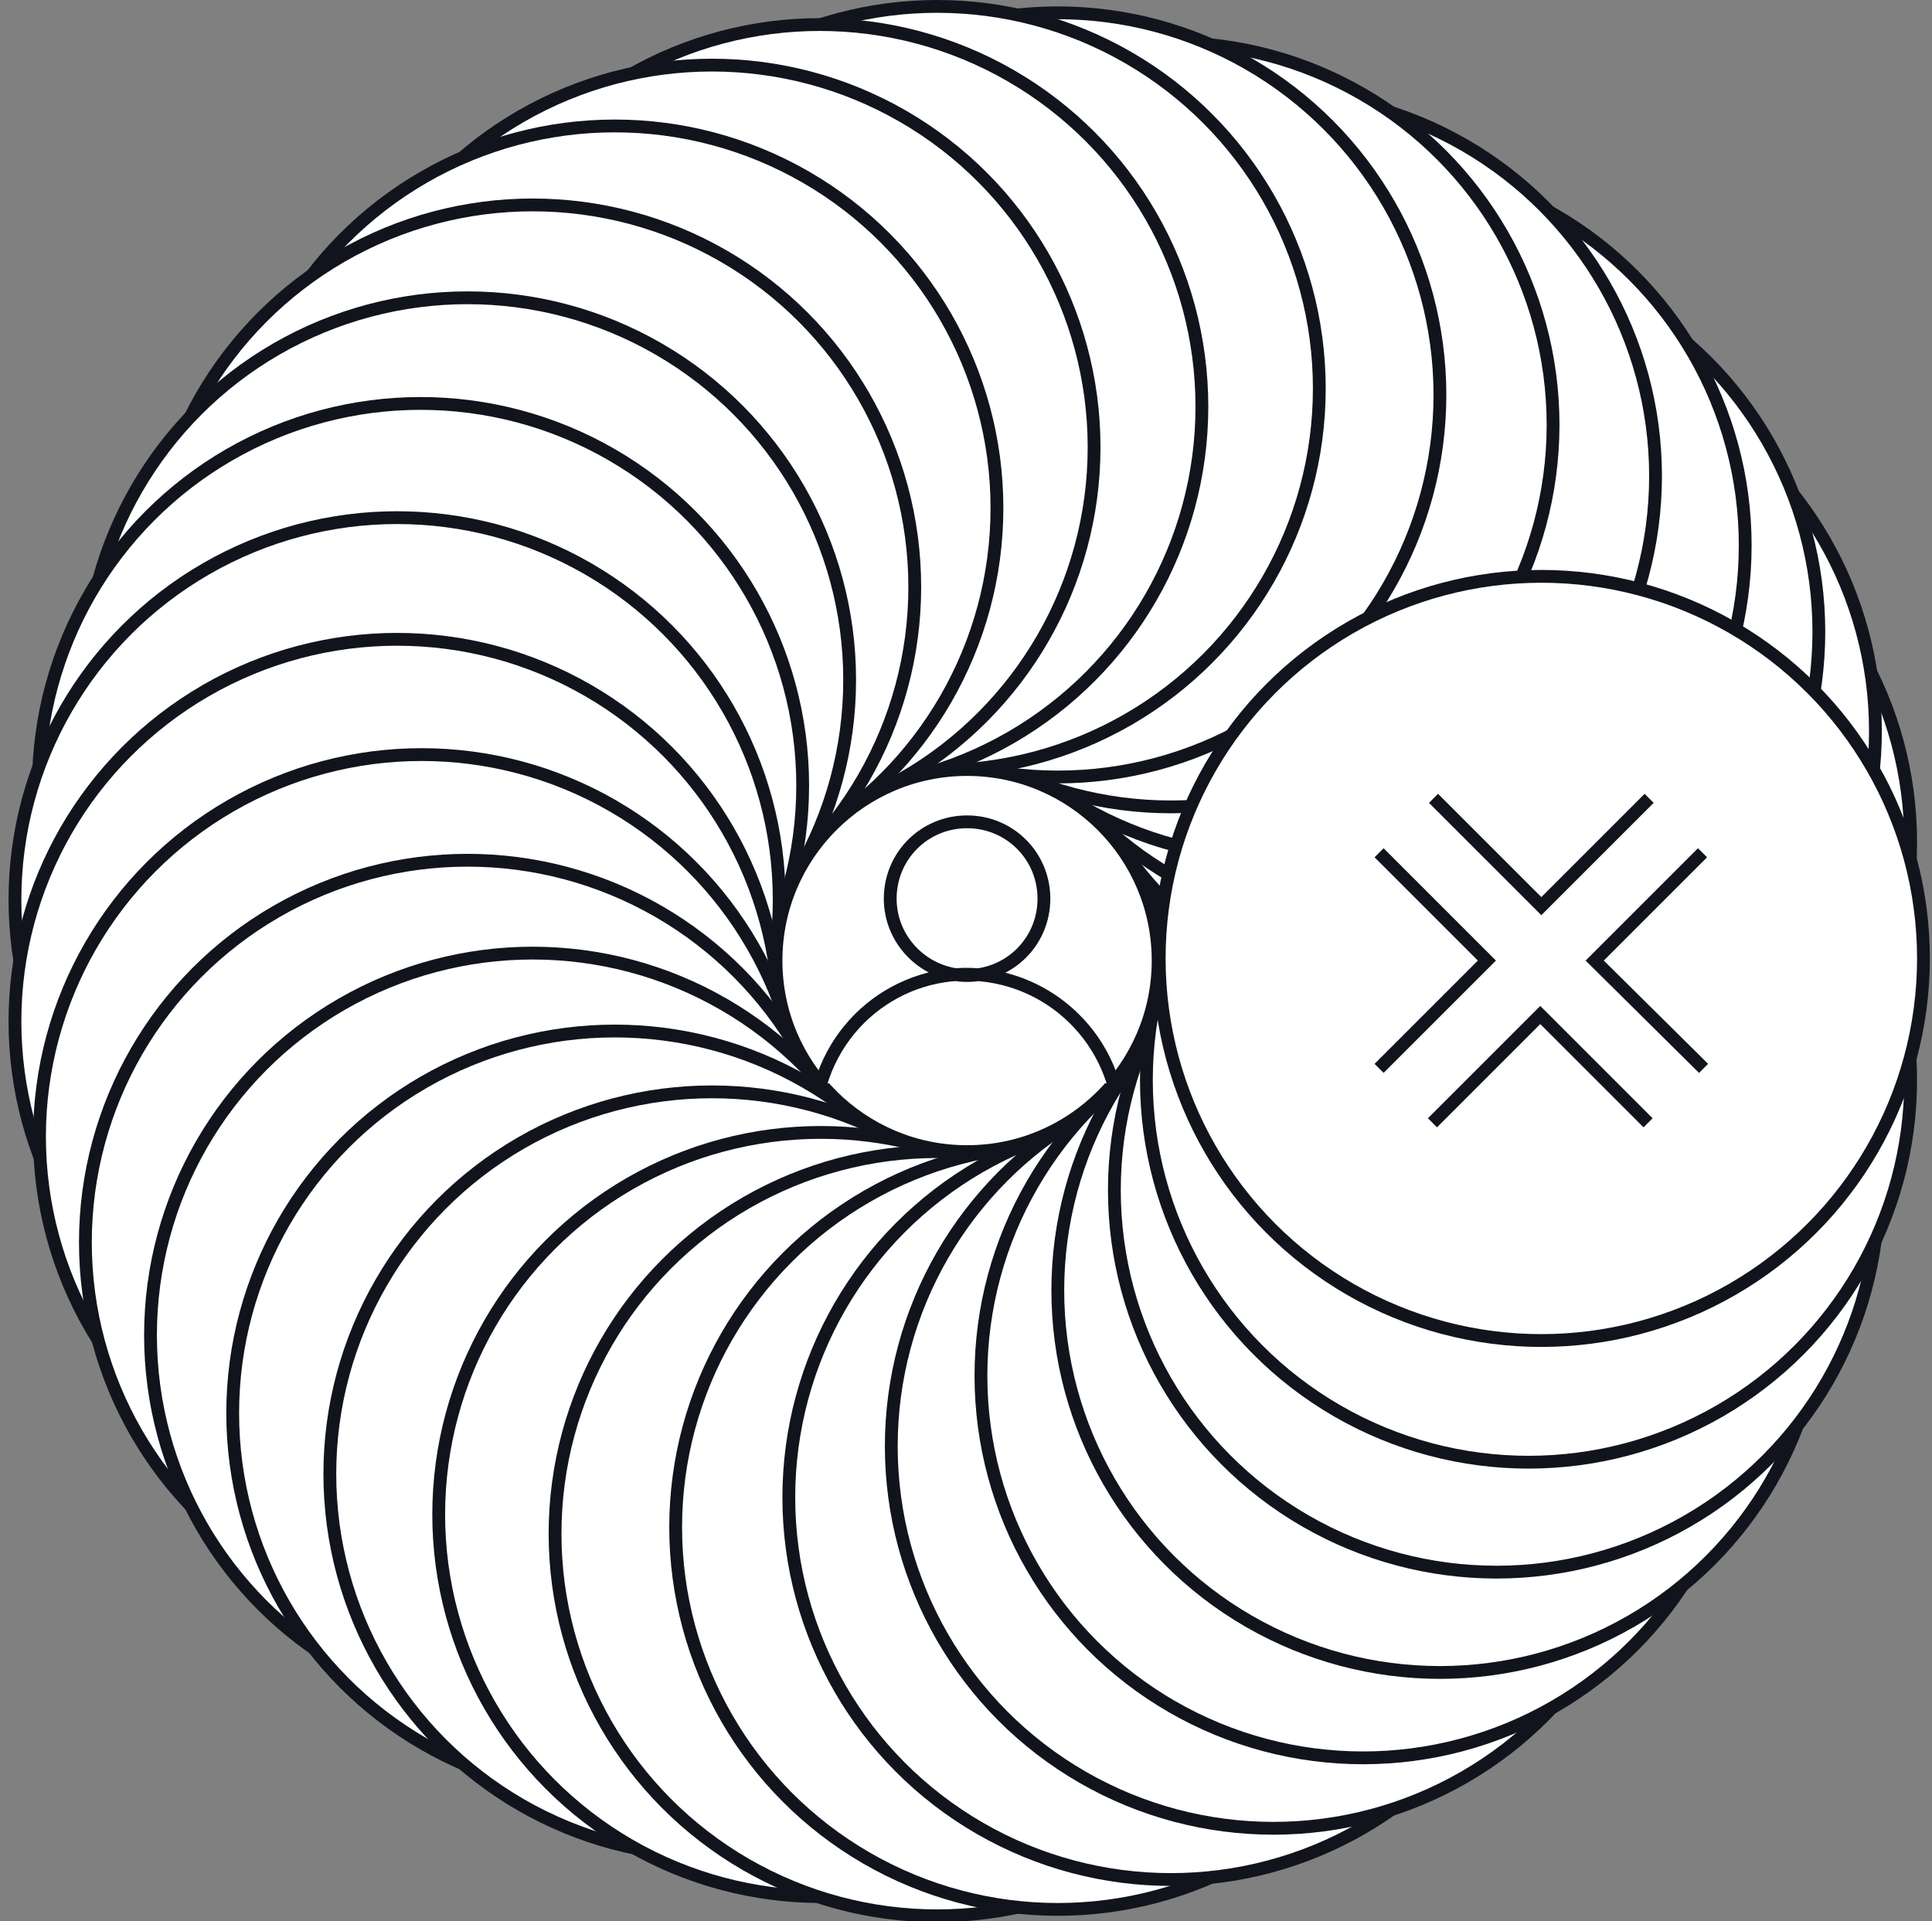
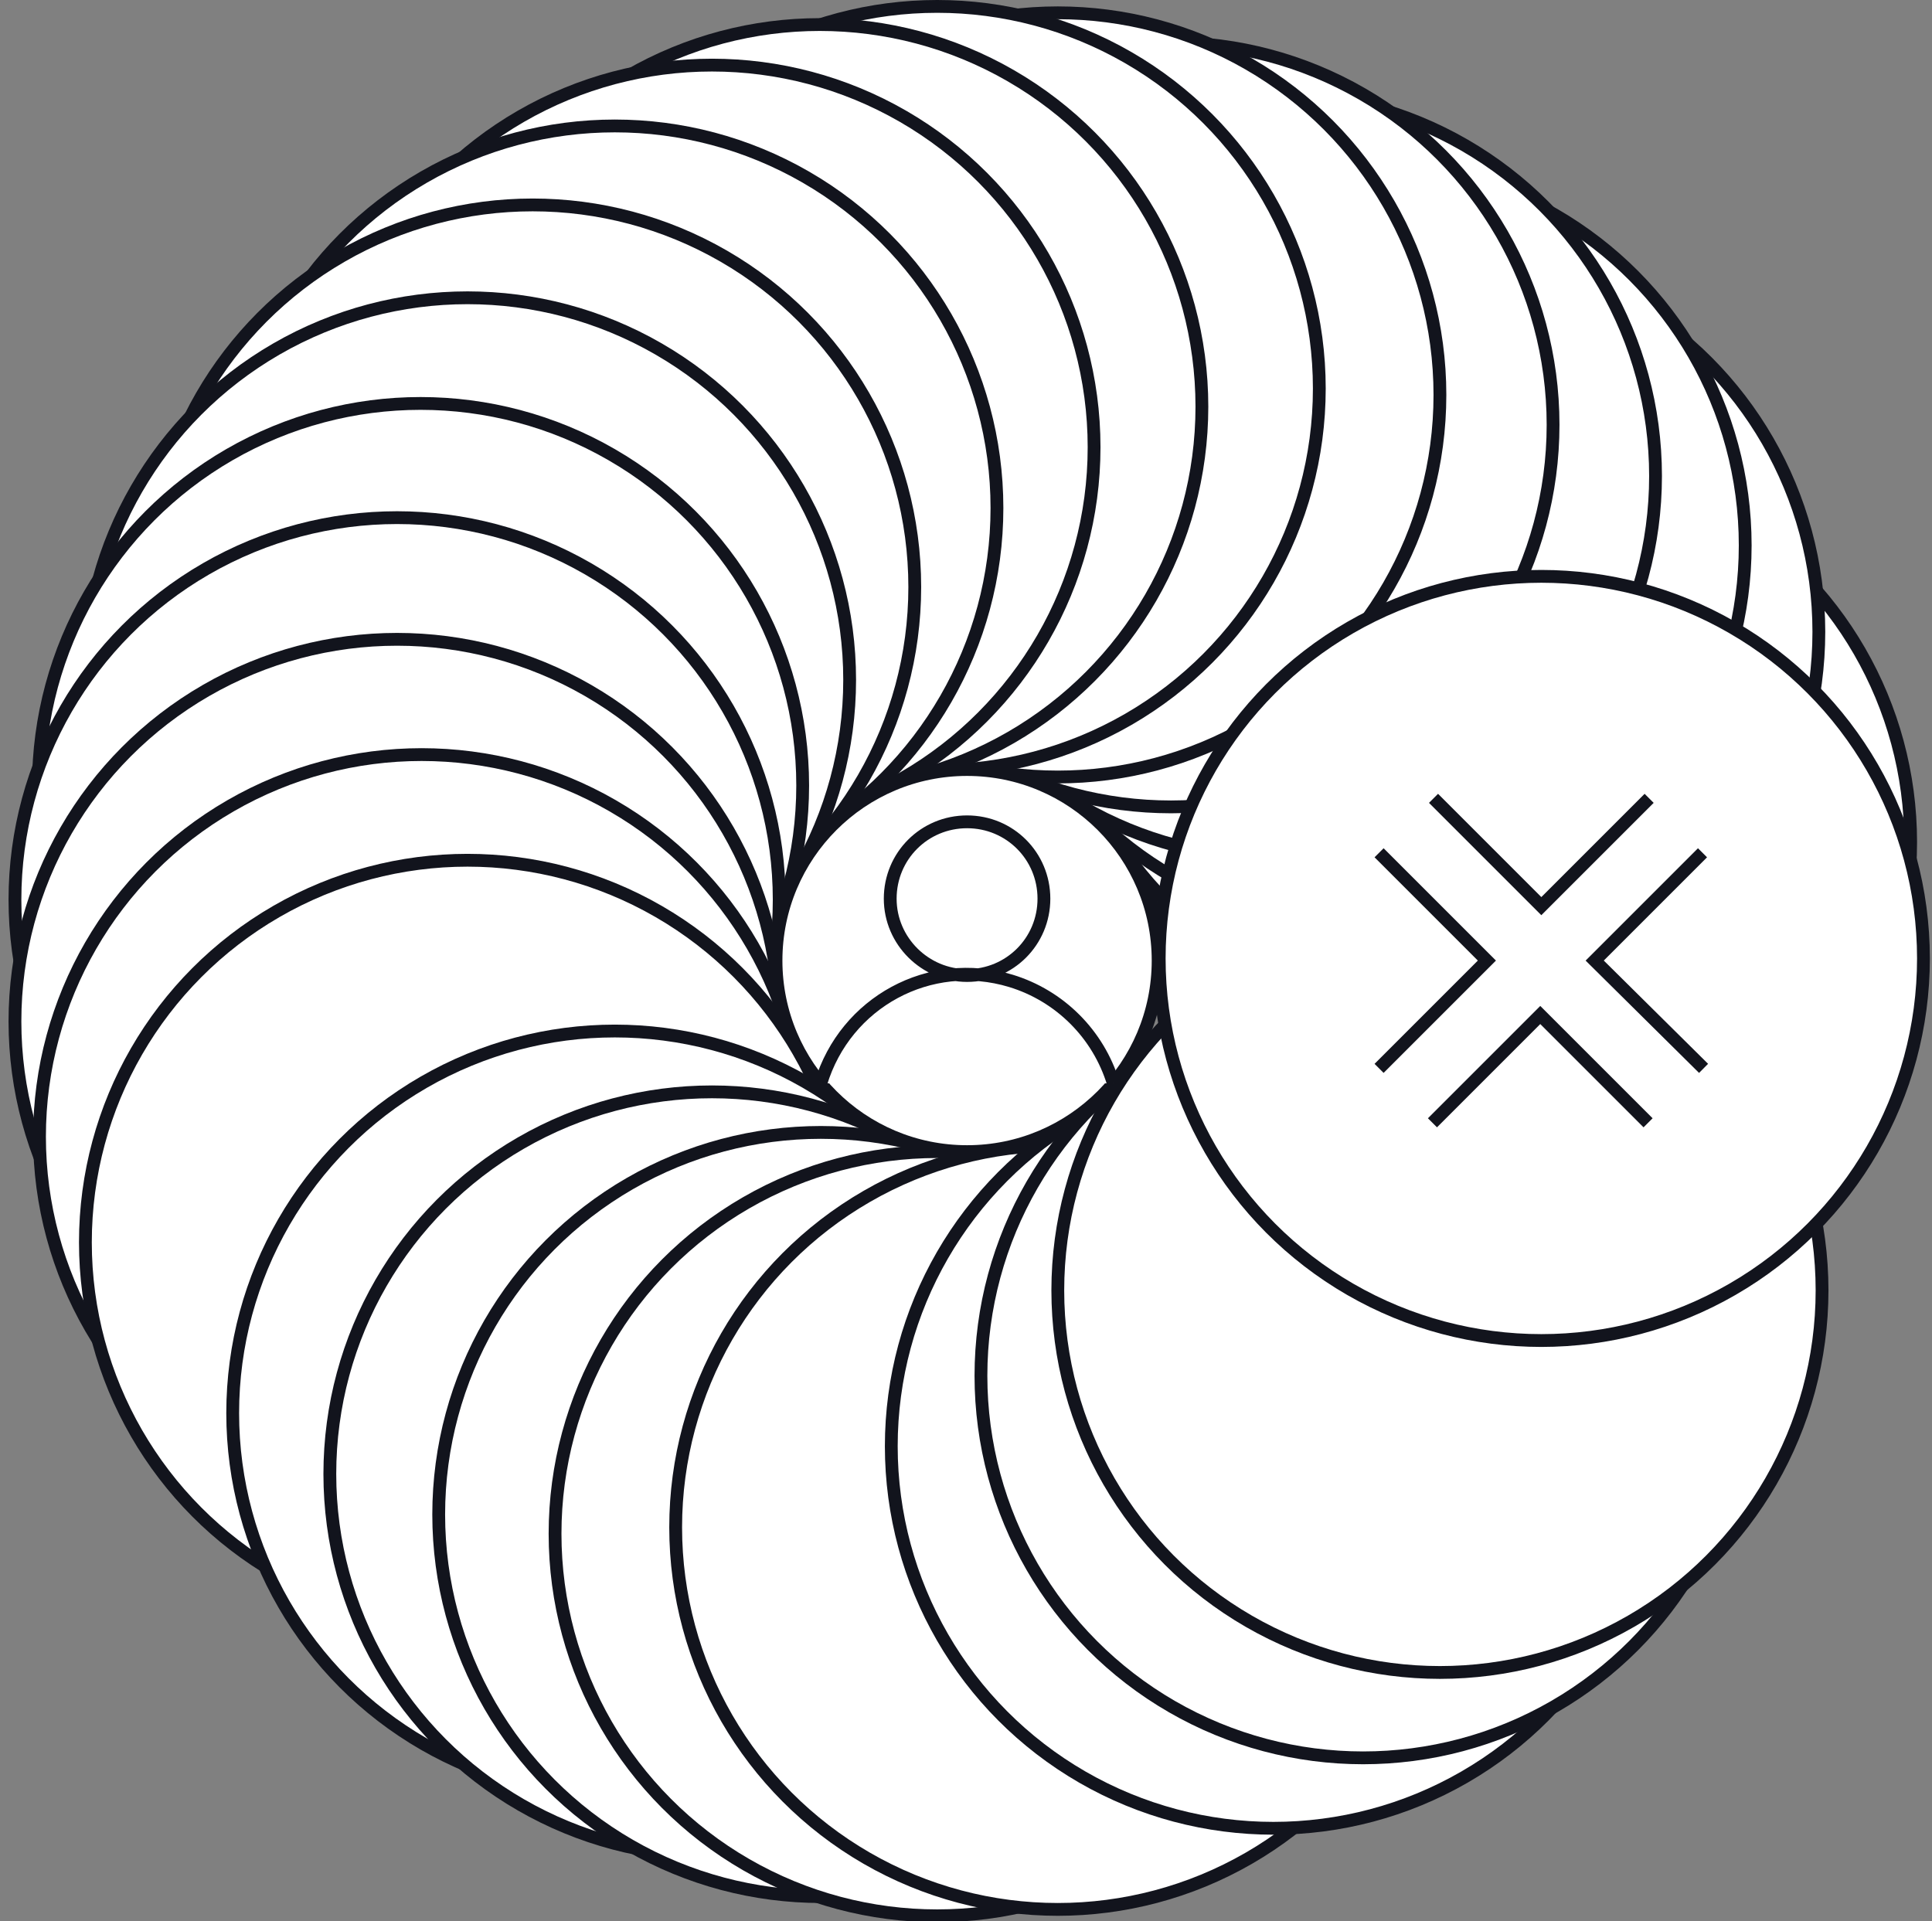
<svg xmlns="http://www.w3.org/2000/svg" version="1.1" id="Ebene_1" focusable="false" x="0px" y="0px" viewBox="0 0 181 180" style="enable-background:new 0 0 181 180;" xml:space="preserve">
  <rect x="0" y="0" width="181" height="180" fill="#808080" stroke="none" />
  <style type="text/css">
	.st0{fill:#FFFFFF;stroke:#12141D;stroke-width:1.2;stroke-miterlimit:10;}
</style>
  <g>
    <g>
      <circle class="st0" cx="143.2" cy="78.9" r="35.8" />
-       <circle class="st0" cx="139.9" cy="68.5" r="35.8" />
      <circle class="st0" cx="134.6" cy="59.2" r="35.8" />
      <circle class="st0" cx="127.7" cy="51.1" r="35.8" />
      <circle class="st0" cx="119.3" cy="44.6" r="35.8" />
      <circle class="st0" cx="109.7" cy="39.8" r="35.8" />
      <circle class="st0" cx="99.1" cy="37" r="35.8" />
      <circle class="st0" cx="87.8" cy="36.4" r="35.8" />
      <circle class="st0" cx="76.8" cy="38.1" r="35.8" />
      <circle class="st0" cx="66.7" cy="41.9" r="35.8" />
      <circle class="st0" cx="57.6" cy="47.6" r="35.8" />
      <circle class="st0" cx="49.9" cy="55" r="35.8" />
      <circle class="st0" cx="43.8" cy="63.7" r="35.8" />
      <circle class="st0" cx="39.4" cy="73.6" r="35.8" />
      <circle class="st0" cx="37.2" cy="84.3" r="35.8" />
      <circle class="st0" cx="37.2" cy="95.7" r="35.8" />
      <circle class="st0" cx="39.5" cy="106.5" r="35.8" />
      <circle class="st0" cx="43.8" cy="116.4" r="35.8" />
-       <circle class="st0" cx="49.9" cy="125.1" r="35.8" />
      <circle class="st0" cx="57.6" cy="132.4" r="35.8" />
      <circle class="st0" cx="66.7" cy="138.1" r="35.8" />
      <circle class="st0" cx="76.9" cy="141.9" r="35.8" />
    </g>
    <circle class="st0" cx="87.8" cy="143.7" r="35.8" />
    <circle class="st0" cx="99.1" cy="143.1" r="35.8" />
-     <circle class="st0" cx="109.7" cy="140.3" r="35.8" />
    <circle class="st0" cx="119.3" cy="135.5" r="35.8" />
    <circle class="st0" cx="127.7" cy="128.9" r="35.8" />
    <g>
      <circle class="st0" cx="134.9" cy="120.9" r="35.8" />
-       <circle class="st0" cx="140.2" cy="111.5" r="35.8" />
-       <circle class="st0" cx="143.2" cy="101.2" r="35.8" />
      <circle class="st0" cx="144.4" cy="89.8" r="35.8" />
      <path class="st0" d="M154.5,74.8l-10.1,10.1l-10.1-10.1 M159.6,100.1L149.4,90l10.1-10.1 M129.2,79.9L139.3,90l-10.1,10.1     M134.2,105.2l10.1-10.1l10.1,10.1" />
      <circle class="st0" cx="90.6" cy="90" r="17.9" />
      <path class="st0" d="M76.9,101.5c2.3-7.6,10.2-11.9,17.8-9.6c4.6,1.4,8.2,5,9.6,9.6 M90.6,91.4c4,0,7.2-3.2,7.2-7.2    S94.6,77,90.6,77s-7.2,3.2-7.2,7.2S86.7,91.4,90.6,91.4z" />
    </g>
  </g>
</svg>